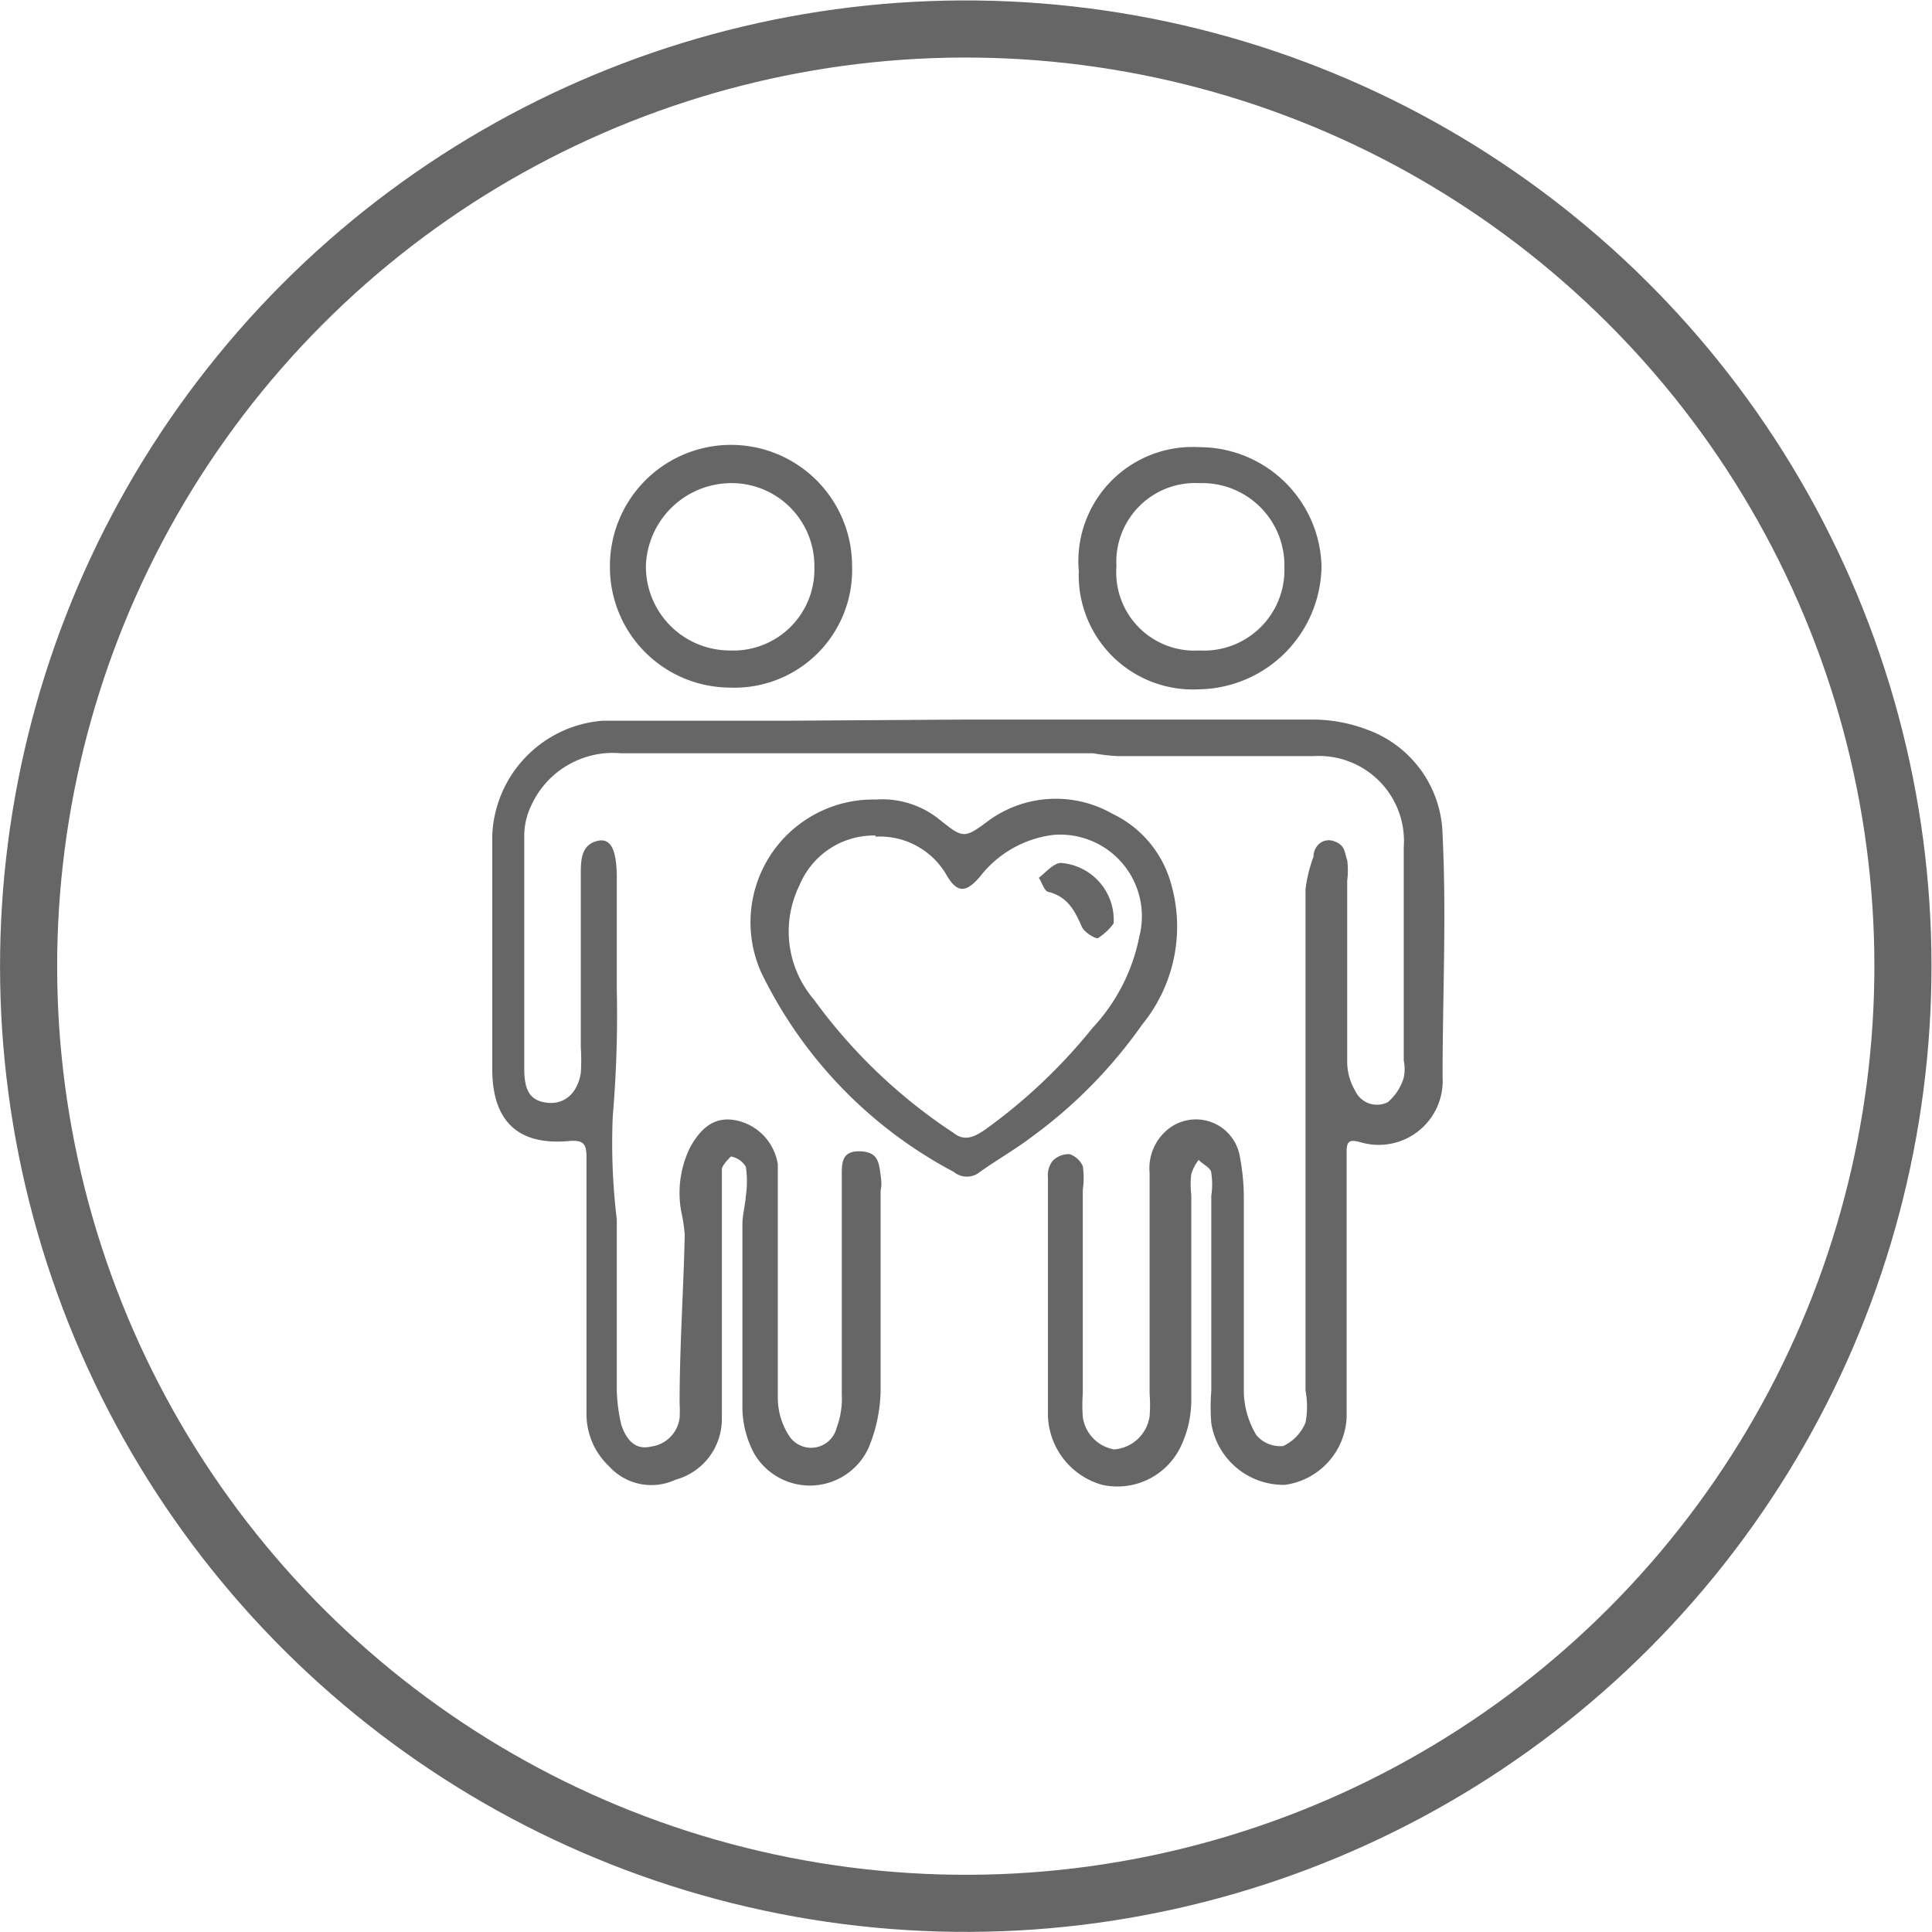
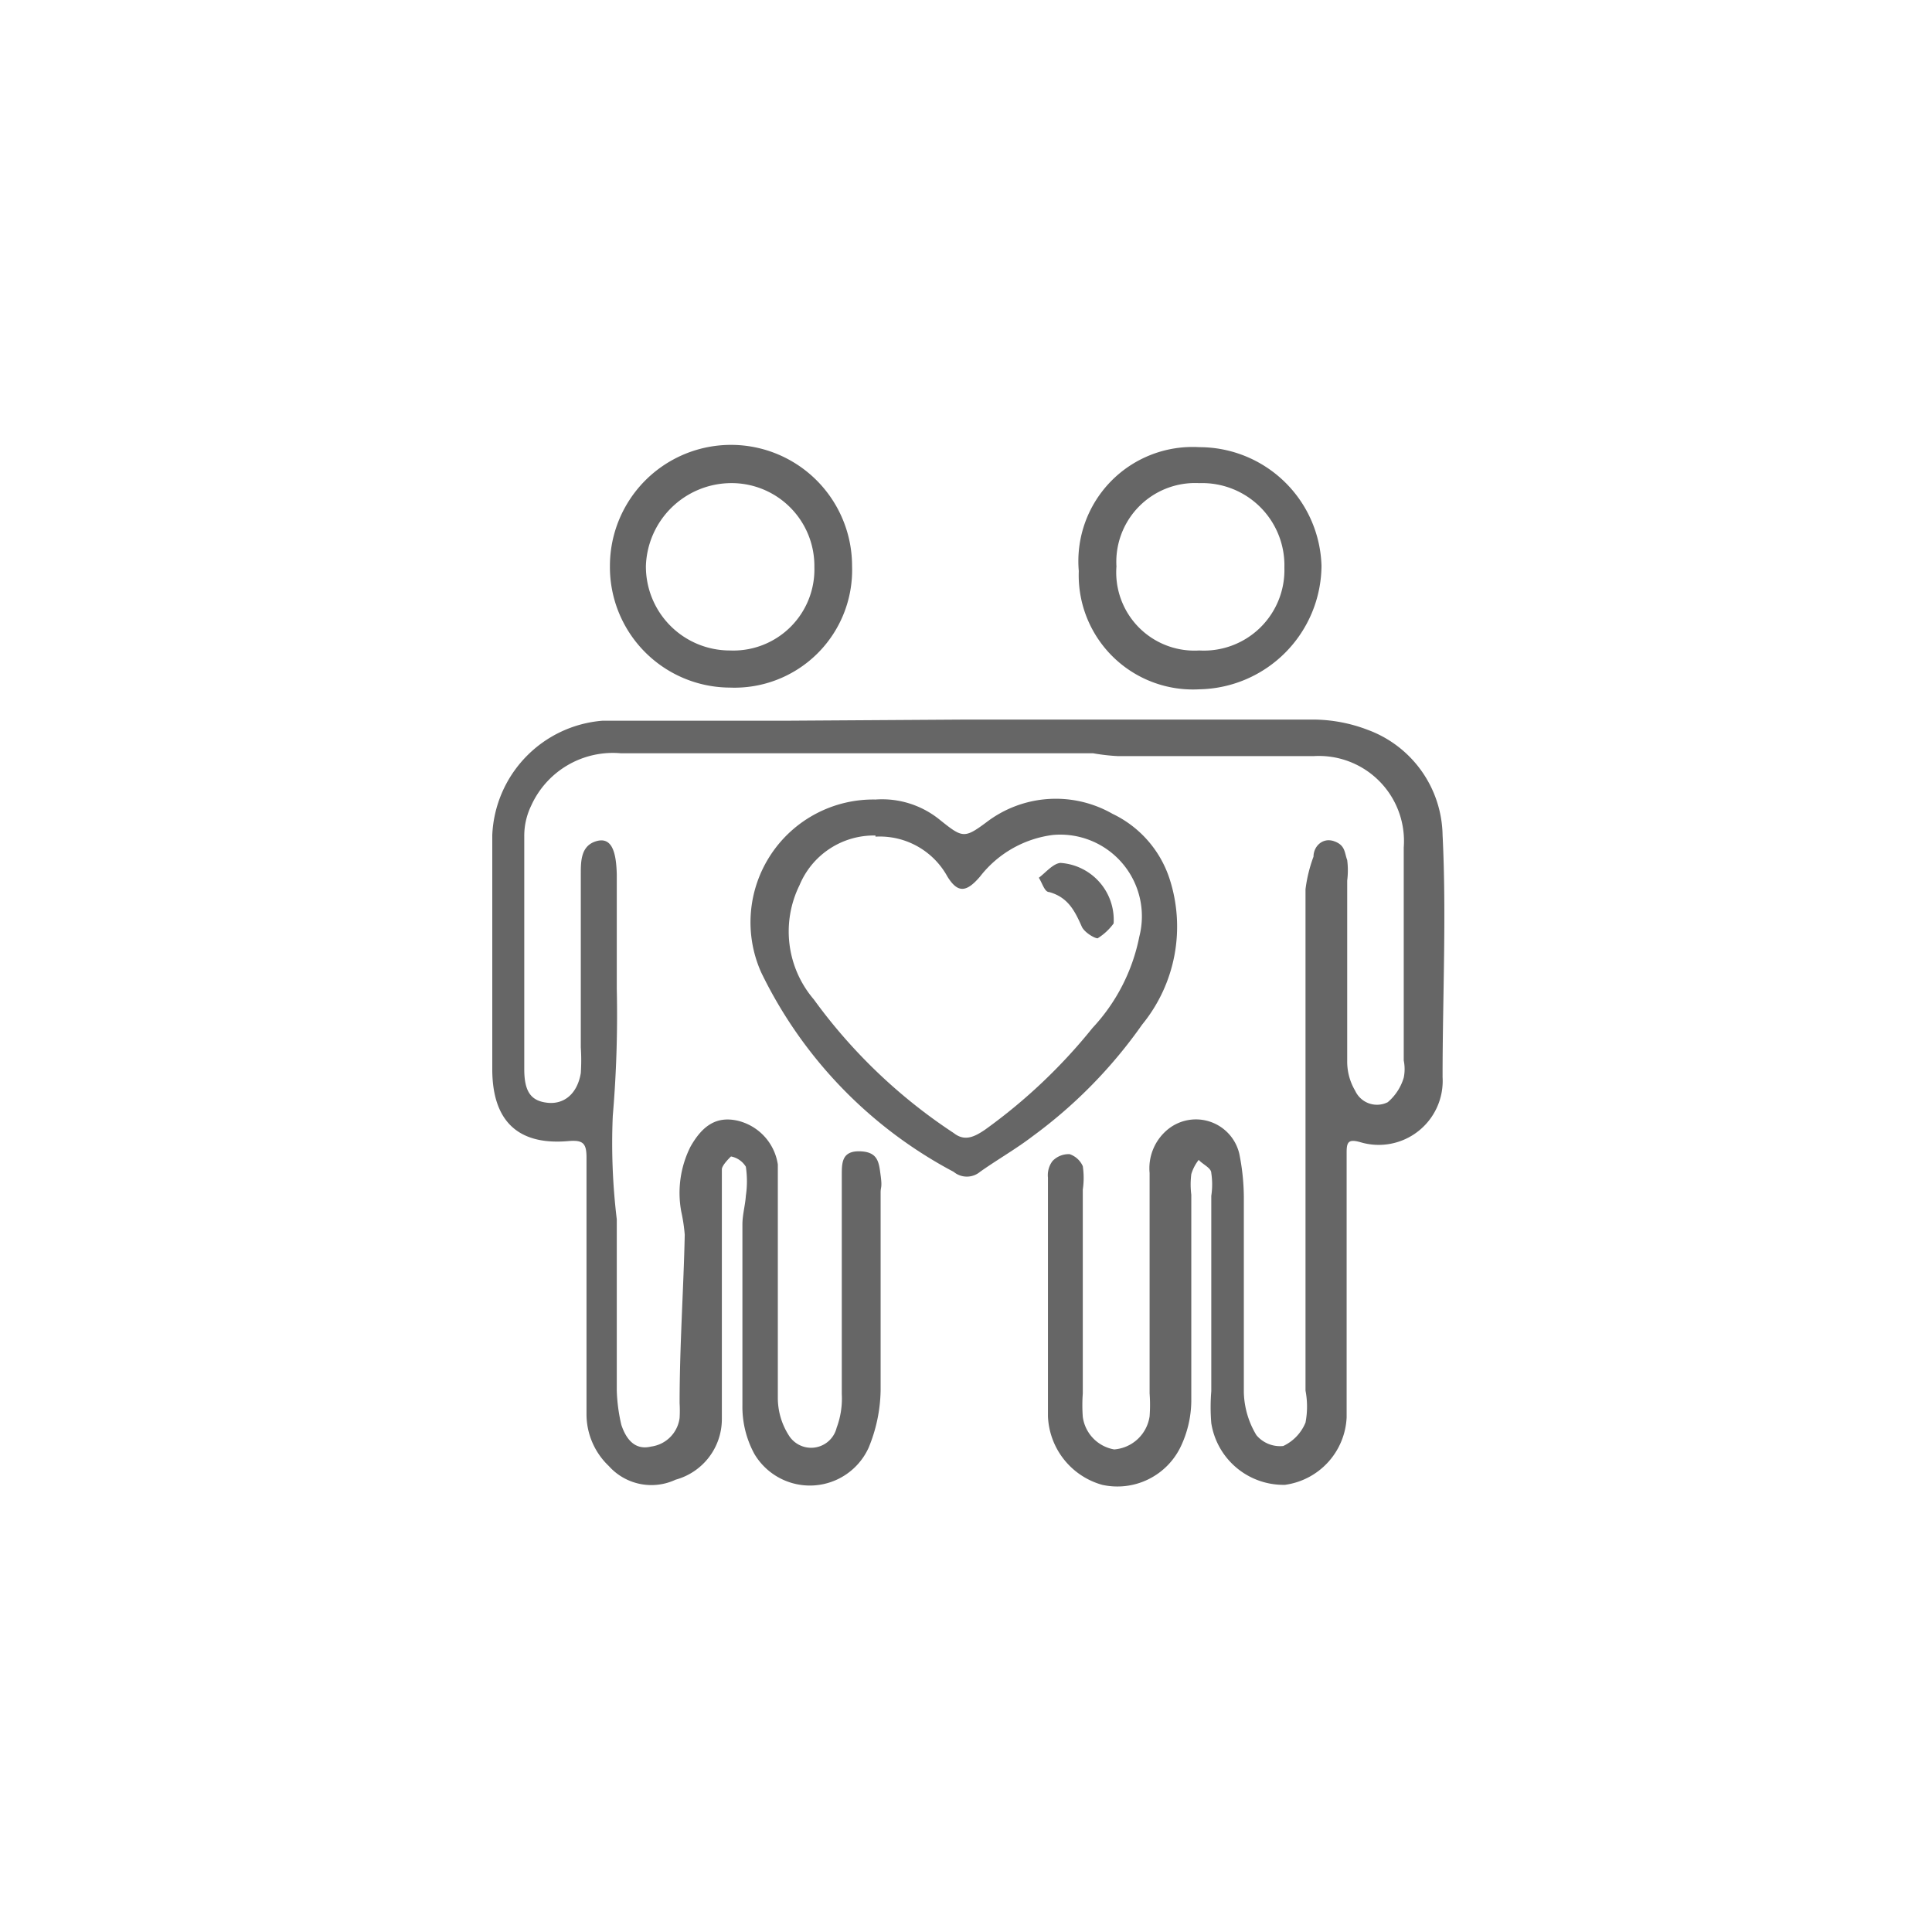
<svg xmlns="http://www.w3.org/2000/svg" viewBox="0 0 33.83 33.83">
  <defs>
    <style>.cls-1{fill:none;stroke:#666;stroke-miterlimit:10;}.cls-2{fill:#666;}</style>
  </defs>
  <title>img-menu-superior-comupens-colombianos-exterior</title>
  <g id="Layer_2" data-name="Layer 2">
    <g id="Layer_1-2" data-name="Layer 1">
-       <circle class="cls-1" cx="16.91" cy="16.91" r="16.41" transform="translate(-2.49 30.9) rotate(-80.78)" />
      <path class="cls-2" d="M16.9,12.6c2,0,4.08,0,6.12,0a2.7,2.7,0,0,1,.93.18,2,2,0,0,1,1.31,1.84c.07,1.41,0,2.83,0,4.24A1.12,1.12,0,0,1,23.82,20c-.21-.06-.24,0-.24.18v1.17c0,1.16,0,2.32,0,3.47A1.25,1.25,0,0,1,22.5,26a1.28,1.28,0,0,1-1.29-1.08,3.46,3.46,0,0,1,0-.56V20.94a1.33,1.33,0,0,0,0-.4c0-.09-.15-.15-.22-.23a.75.75,0,0,0-.13.25,1.43,1.43,0,0,0,0,.36c0,1.2,0,2.41,0,3.62a1.9,1.9,0,0,1-.18.78A1.23,1.23,0,0,1,19.3,26a1.3,1.3,0,0,1-.95-1.2c0-1.39,0-2.79,0-4.18a.41.41,0,0,1,.08-.29.39.39,0,0,1,.3-.12.39.39,0,0,1,.23.21,1.4,1.4,0,0,1,0,.41v3.57a2.81,2.81,0,0,0,0,.41.67.67,0,0,0,.55.57.68.68,0,0,0,.62-.58,2.67,2.67,0,0,0,0-.4V20.54a.88.88,0,0,1,.28-.73.78.78,0,0,1,1.29.39,3.92,3.92,0,0,1,.08.76c0,1.14,0,2.28,0,3.42a1.52,1.52,0,0,0,.22.75.54.54,0,0,0,.47.19.78.78,0,0,0,.39-.41,1.49,1.49,0,0,0,0-.56V15.57A2.55,2.55,0,0,1,23,15c0-.18.16-.34.36-.27s.18.2.23.33a1.43,1.43,0,0,1,0,.36c0,1,0,2.11,0,3.16a1,1,0,0,0,.14.52.42.42,0,0,0,.57.2.9.9,0,0,0,.28-.43.75.75,0,0,0,0-.3c0-1.25,0-2.49,0-3.73A1.49,1.49,0,0,0,23,13.24c-1.14,0-2.28,0-3.42,0a3.49,3.49,0,0,1-.44-.05l-.05,0-1.78,0c-.11,0-.23,0-.35,0H10.87a1.57,1.57,0,0,0-1.57.92,1.21,1.21,0,0,0-.12.53c0,1.36,0,2.72,0,4.08,0,.4.12.56.41.59s.52-.16.58-.52a3.39,3.39,0,0,0,0-.45V15.31c0-.23,0-.5.27-.58s.35.18.36.58c0,.66,0,1.33,0,2a20.85,20.85,0,0,1-.07,2.23,11.09,11.09,0,0,0,.07,1.81c0,1,0,2,0,3a3,3,0,0,0,.08.6c.08.24.23.45.52.38a.58.58,0,0,0,.5-.5,2.17,2.17,0,0,0,0-.26c0-1,.07-2,.09-2.95a3,3,0,0,0-.06-.4,1.8,1.8,0,0,1,.16-1.14c.22-.39.47-.53.81-.46a.93.93,0,0,1,.72.77c0,.14,0,.27,0,.41,0,1.22,0,2.45,0,3.67a1.22,1.22,0,0,0,.19.66.46.46,0,0,0,.84-.13,1.46,1.46,0,0,0,.09-.59c0-1.16,0-2.32,0-3.47v-.36c0-.22,0-.43.32-.42s.33.2.36.42,0,.2,0,.3c0,1.16,0,2.32,0,3.47a2.73,2.73,0,0,1-.21,1,1.13,1.13,0,0,1-2,.11A1.73,1.73,0,0,1,13,24.6c0-1.05,0-2.11,0-3.16,0-.17.05-.34.06-.5a1.73,1.73,0,0,0,0-.51.39.39,0,0,0-.26-.18s-.15.14-.16.22c0,.3,0,.61,0,.91,0,1.16,0,2.31,0,3.47a1.1,1.1,0,0,1-.81,1.06,1,1,0,0,1-1.17-.24,1.25,1.25,0,0,1-.39-.91V22.87c0-.87,0-1.74,0-2.6,0-.25-.06-.31-.31-.29-.88.08-1.33-.34-1.34-1.23,0-1.37,0-2.75,0-4.13a2.1,2.1,0,0,1,1.93-2c1.07,0,2.15,0,3.22,0Z" />
      <path class="cls-2" d="M15.33,14a1.6,1.6,0,0,1,1.12.35c.4.32.43.34.82.05a2,2,0,0,1,2.21-.15,1.92,1.92,0,0,1,1,1.14A2.71,2.71,0,0,1,20,17.94a8.41,8.41,0,0,1-1.91,1.95c-.3.23-.62.41-.93.63a.36.36,0,0,1-.46,0,7.79,7.79,0,0,1-3.37-3.49A2.15,2.15,0,0,1,15.33,14Zm0,.63A1.41,1.41,0,0,0,14,15.5a1.83,1.83,0,0,0,.25,2,9.41,9.41,0,0,0,2.45,2.34c.19.15.36.07.55-.06A9.59,9.59,0,0,0,19.13,18a3.27,3.27,0,0,0,.82-1.6,1.43,1.43,0,0,0-1.51-1.78,1.92,1.92,0,0,0-1.28.73c-.24.28-.39.29-.57,0A1.35,1.35,0,0,0,15.33,14.65Z" />
      <path class="cls-2" d="M10.68,9.91a2.12,2.12,0,0,1,4.24,0,2.06,2.06,0,0,1-2.14,2.13A2.11,2.11,0,0,1,10.68,9.91Zm2.1,1.48a1.42,1.42,0,0,0,1.48-1.46,1.45,1.45,0,0,0-1.49-1.47,1.5,1.5,0,0,0-1.46,1.45A1.47,1.47,0,0,0,12.78,11.39Z" />
      <path class="cls-2" d="M23.14,9.91A2.18,2.18,0,0,1,21,12.07,2,2,0,0,1,18.89,10,2,2,0,0,1,21,7.83,2.14,2.14,0,0,1,23.14,9.91Zm-3.59,0A1.37,1.37,0,0,0,21,11.39a1.41,1.41,0,0,0,1.49-1.45A1.44,1.44,0,0,0,21,8.46,1.38,1.38,0,0,0,19.55,9.93Z" />
      <path class="cls-2" d="M19.5,16.17a1,1,0,0,1-.28.26c-.06,0-.24-.11-.28-.21-.12-.27-.24-.51-.57-.6-.08,0-.12-.16-.18-.25.12-.09.25-.25.38-.26A1,1,0,0,1,19.5,16.17Z" />
    </g>
  </g>
</svg>